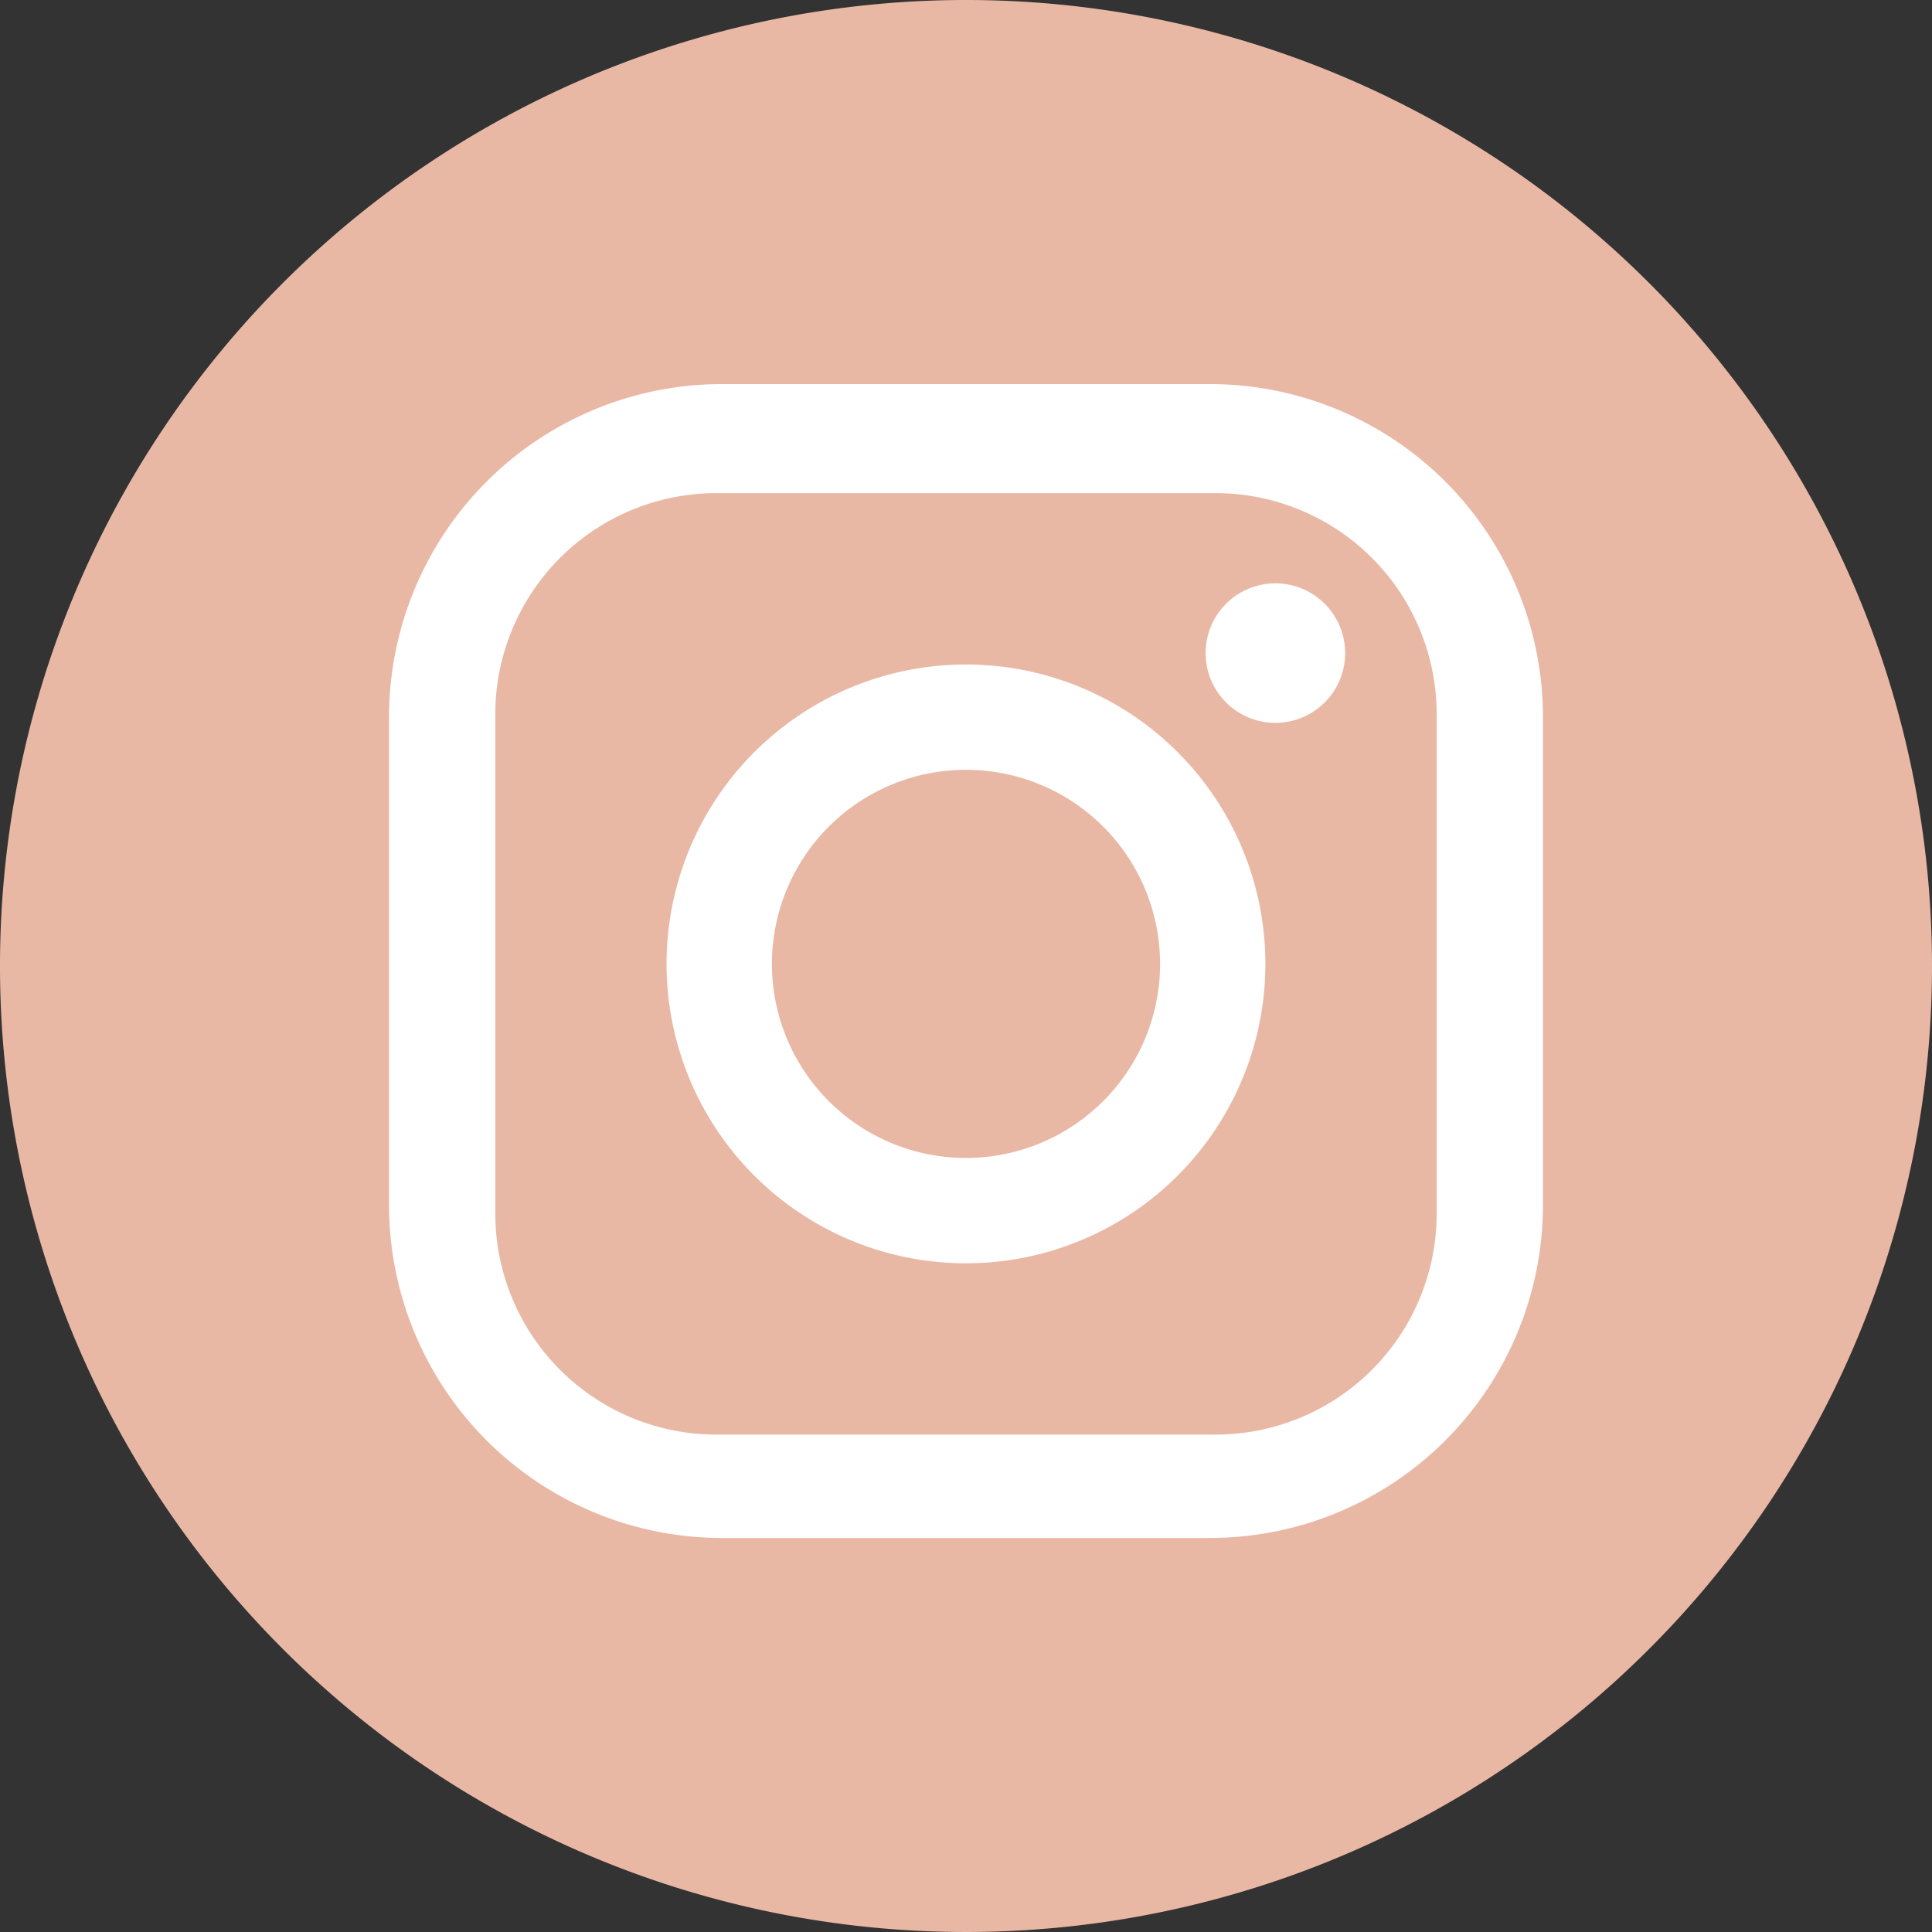
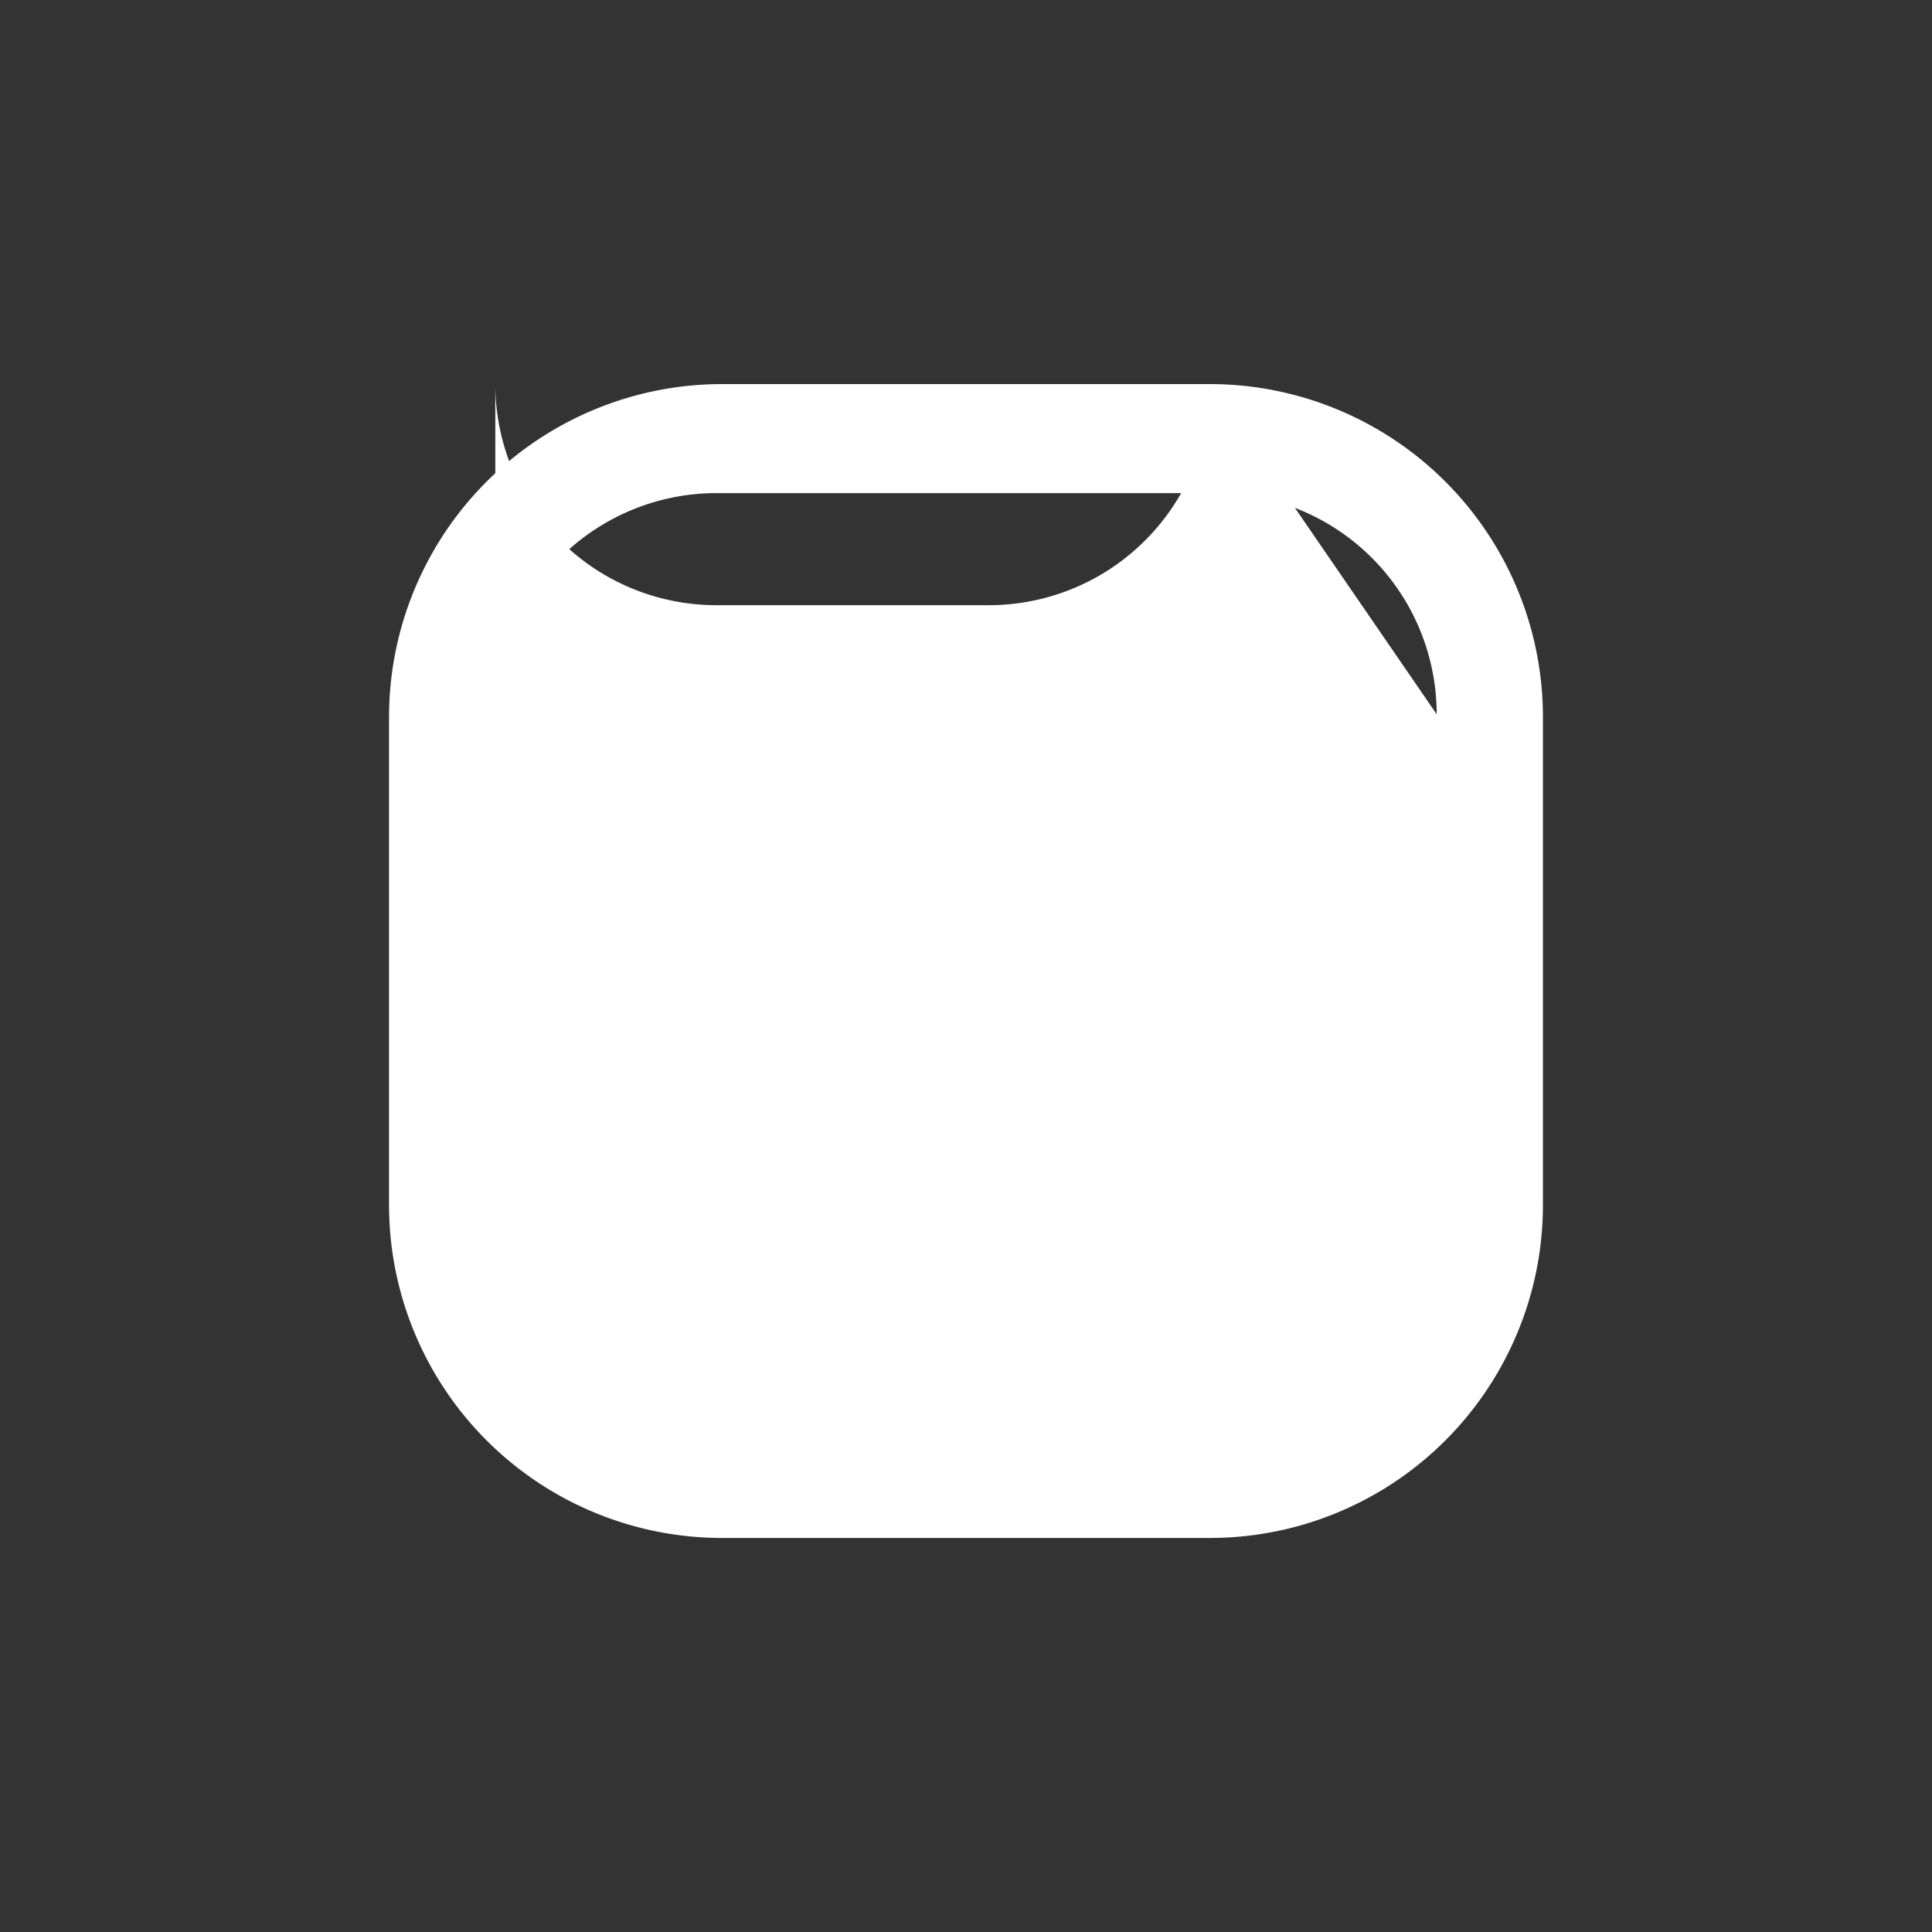
<svg xmlns="http://www.w3.org/2000/svg" width="66" height="66" viewBox="0 0 66 66">
  <rect x="0" y="0" width="66" height="66" fill="#333333" stroke="none" />
  <defs>
    <clipPath id="clip-path">
      <rect id="사각형_21" data-name="사각형 21" width="66" height="66" transform="translate(0 0)" fill="none" />
    </clipPath>
  </defs>
  <g id="벡터_고급_개체" data-name="벡터 고급 개체" transform="translate(0 0)">
    <g id="그룹_38" data-name="그룹 38">
      <g id="그룹_37" data-name="그룹 37" clip-path="url(#clip-path)">
-         <path id="패스_76" data-name="패스 76" d="M66,33A33,33,0,1,1,33,0,33,33,0,0,1,66,33" fill="#e9b8a5" />
-         <path id="패스_77" data-name="패스 77" d="M41.332,13.121H24.668A11.378,11.378,0,0,0,13.29,24.5V41.161A11.378,11.378,0,0,0,24.668,52.539H41.332A11.378,11.378,0,0,0,52.709,41.161V24.5A11.378,11.378,0,0,0,41.332,13.121m7.747,28.334a7.553,7.553,0,0,1-7.553,7.553H24.473a7.553,7.553,0,0,1-7.553-7.553V24.4a7.554,7.554,0,0,1,7.553-7.554H41.526A7.554,7.554,0,0,1,49.079,24.4Z" fill="#fff" />
+         <path id="패스_77" data-name="패스 77" d="M41.332,13.121H24.668A11.378,11.378,0,0,0,13.29,24.5V41.161A11.378,11.378,0,0,0,24.668,52.539H41.332A11.378,11.378,0,0,0,52.709,41.161V24.5A11.378,11.378,0,0,0,41.332,13.121a7.553,7.553,0,0,1-7.553,7.553H24.473a7.553,7.553,0,0,1-7.553-7.553V24.4a7.554,7.554,0,0,1,7.553-7.554H41.526A7.554,7.554,0,0,1,49.079,24.4Z" fill="#fff" />
        <path id="패스_78" data-name="패스 78" d="M33,22.7A10.228,10.228,0,1,0,43.227,32.927,10.228,10.228,0,0,0,33,22.7m0,16.858a6.63,6.63,0,1,1,6.63-6.63A6.63,6.63,0,0,1,33,39.557" fill="#fff" />
        <path id="패스_79" data-name="패스 79" d="M43.569,19.928a2.383,2.383,0,1,0,2.383,2.383,2.383,2.383,0,0,0-2.383-2.383" fill="#fff" />
      </g>
    </g>
  </g>
</svg>